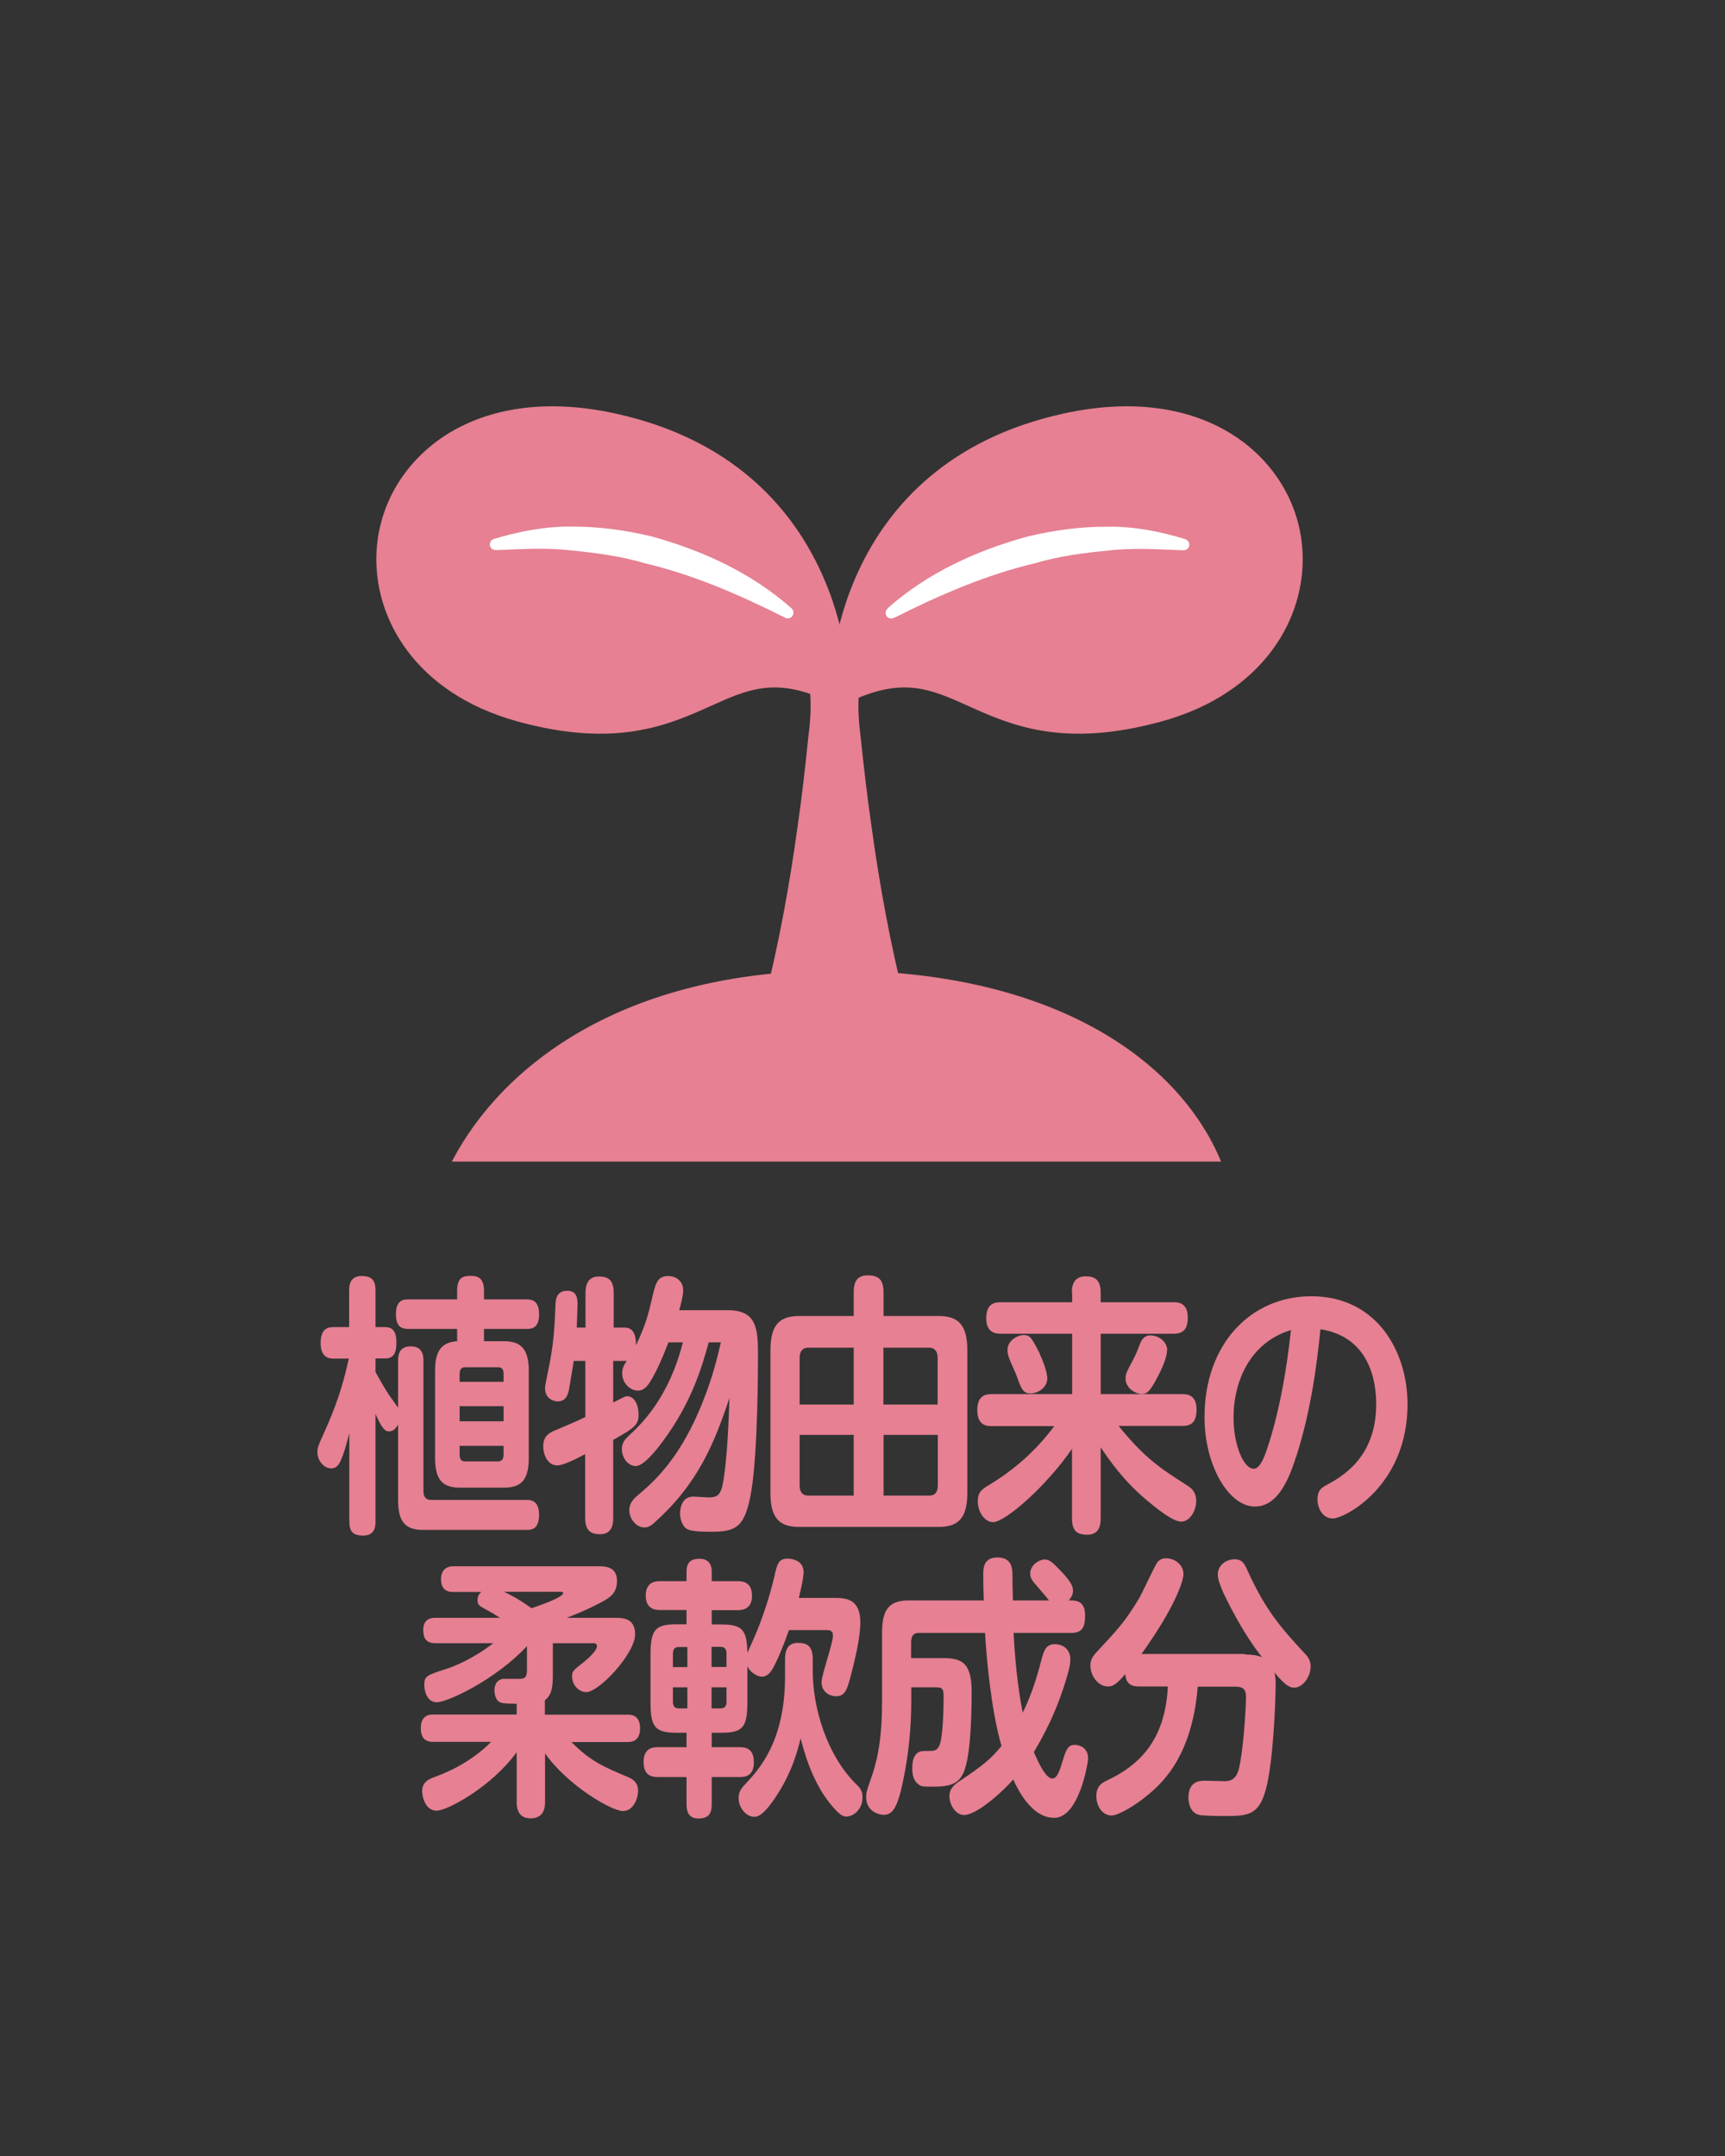
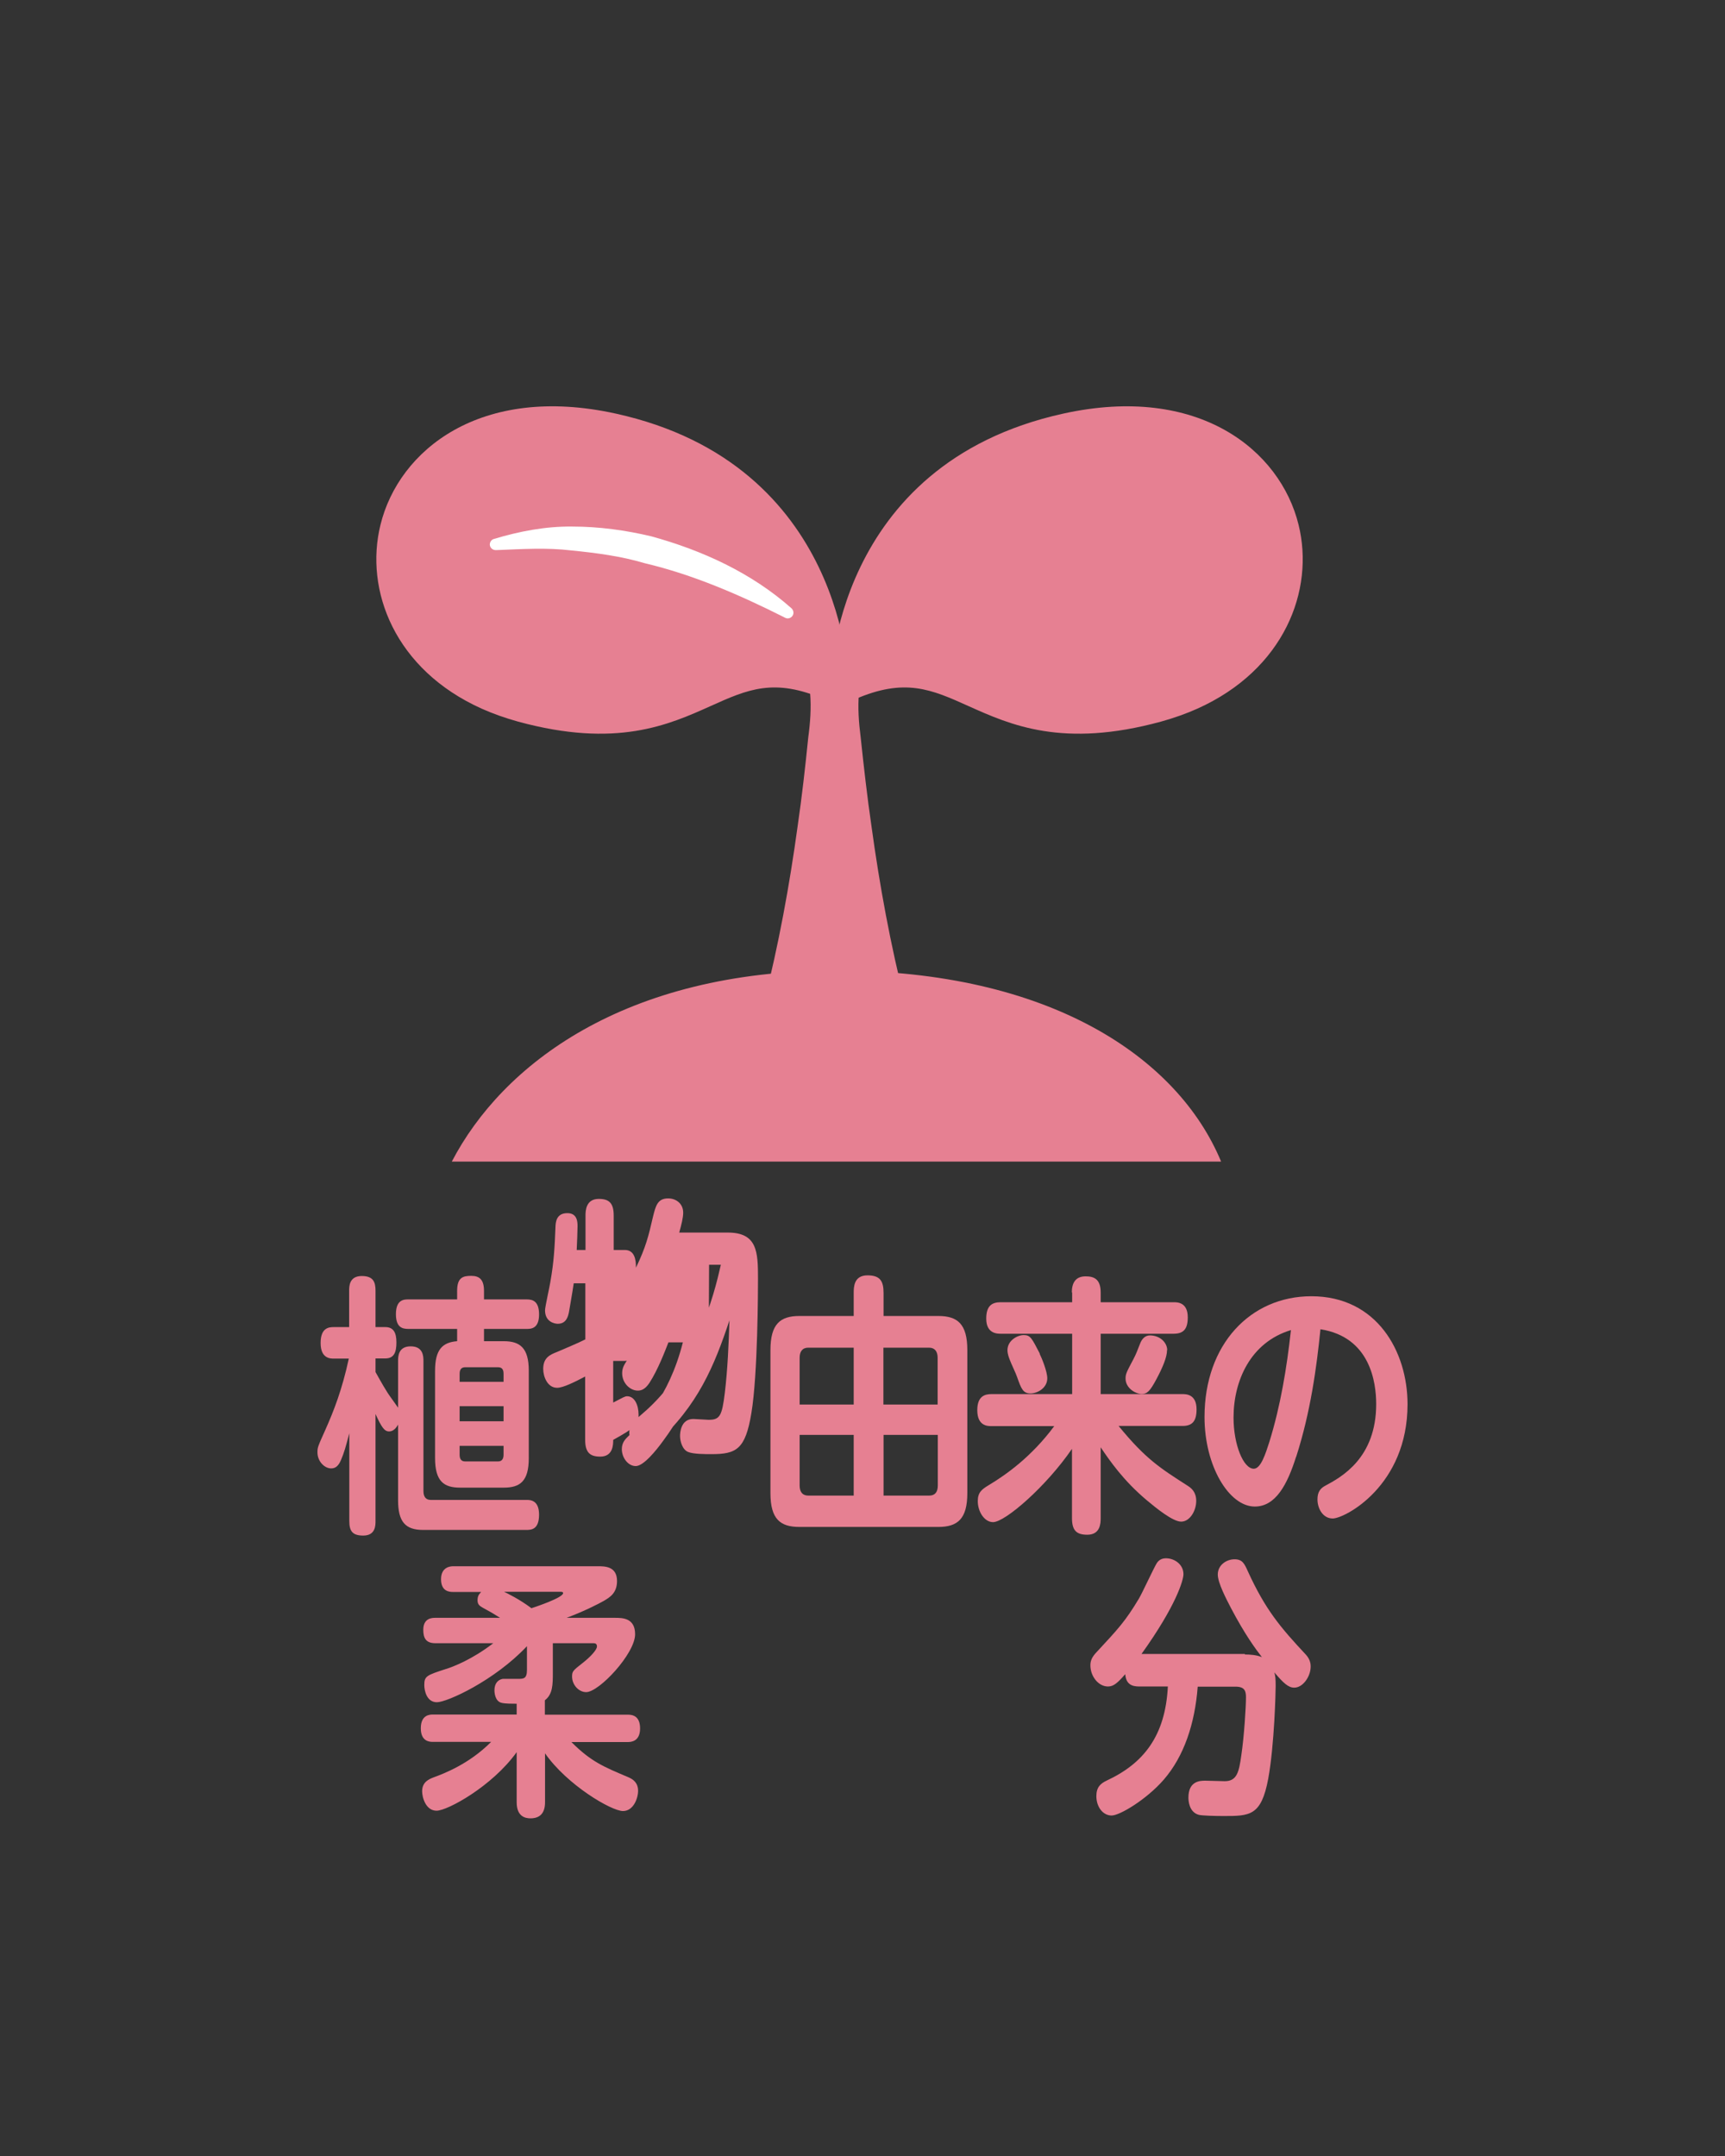
<svg xmlns="http://www.w3.org/2000/svg" id="_レイヤー_2" viewBox="0 0 104 130">
  <rect x="0" y="0" width="104" height="130" fill="#333333" stroke="none" />
  <defs>
    <style>.cls-1{clip-path:url(#clippath);}.cls-2{fill:none;}.cls-2,.cls-3,.cls-4{stroke-width:0px;}.cls-3{fill:#fff;}.cls-4{fill:#e68092;}</style>
    <clipPath id="clippath">
      <rect class="cls-2" width="104" height="130" />
    </clipPath>
  </defs>
  <g id="_レイヤー_1-2">
    <g class="cls-1">
      <path class="cls-4" d="M24,82.07c0-.26,0-.89.76-.89s.77.61.77.89v7.84c0,.33.14.53.43.53h5.78c.22,0,.76,0,.76.89s-.46.92-.76.92h-6.23c-1.07,0-1.51-.49-1.51-1.79v-4.56c-.21.38-.43.41-.55.41-.28,0-.46-.28-.81-1.05v6.46c0,.26,0,.87-.74.87-.64,0-.84-.26-.84-.87v-5.3c-.21.81-.32,1.19-.5,1.61-.14.33-.31.51-.59.51-.42,0-.83-.44-.83-.96,0-.3.01-.33.46-1.33.53-1.19,1.02-2.44,1.43-4.33h-.9c-.21,0-.8,0-.8-.94s.52-.96.8-.96h.92v-2.19c0-.26,0-.89.76-.89.71,0,.83.38.83.89v2.19h.59c.49,0,.67.33.67.92,0,.56-.12.97-.67.97h-.59v.82c.11.18.34.64.74,1.27.08.13.53.74.62.88v-2.8ZM26.23,82.65c0-1.27.44-1.71,1.33-1.78v-.74h-2.95c-.36,0-.74-.1-.74-.89,0-.88.49-.89.74-.89h2.95v-.51c0-.81.35-.91.85-.91s.77.23.77.91v.51h2.58c.35,0,.74.1.74.91,0,.86-.49.87-.74.87h-2.58v.74h1.19c.98,0,1.51.4,1.51,1.78v5.27c0,1.39-.52,1.78-1.51,1.78h-2.63c-.98,0-1.51-.38-1.51-1.78v-5.27ZM27.71,83.32h2.65v-.48c0-.25-.08-.4-.34-.4h-1.97c-.23,0-.34.13-.34.4v.48ZM30.36,84.79h-2.65v.91h2.65v-.91ZM27.71,87.18v.53c0,.28.11.41.34.41h1.97c.24,0,.34-.15.34-.41v-.53h-2.65Z" />
-       <path class="cls-4" d="M42.73,80.93c-.39,1.42-1.01,3.61-2.75,5.95-.42.58-1.18,1.52-1.65,1.52s-.84-.51-.84-1.02c0-.4.21-.61.43-.82.69-.64,2.39-2.22,3.25-5.62h-.87c-.2.51-.63,1.65-1.15,2.45-.29.44-.56.46-.7.46-.45,0-.94-.44-.94-1.05,0-.33.13-.51.28-.76-.07.02-.08.02-.15.02h-.67v2.51c.6-.31.7-.38.84-.38.45,0,.69.53.69,1.12s-.23.79-1.53,1.51v4.68c0,.27,0,1.01-.78,1.01-.62,0-.91-.25-.91-1.01v-3.82c-.59.31-1.32.68-1.69.68-.59,0-.84-.68-.84-1.14,0-.68.42-.86.83-1.02.57-.25,1.22-.51,1.71-.76v-3.38h-.7c-.07.51-.28,1.67-.29,1.75-.05.23-.15.69-.67.69-.2,0-.77-.12-.77-.81,0-.21.28-1.43.32-1.71.22-1.24.26-2.09.31-3.33.01-.25.04-.81.69-.82.64-.02.64.56.64.79,0,.2-.03,1.07-.05,1.43h.53v-2.08c0-.3.03-1,.8-1,.62,0,.9.25.9,1v2.08h.67c.6,0,.68.61.67,1.07.6-1.24.76-1.91,1.03-3.08.16-.64.27-1.1.91-1.1.5,0,.91.33.91.86,0,.3-.11.74-.24,1.2h2.93c1.78,0,1.82,1.17,1.82,2.77,0,.63-.01,5.8-.4,8.12-.36,2.19-.91,2.47-2.41,2.47-.36,0-1.09,0-1.4-.13-.34-.13-.49-.63-.49-.97,0-.18.04-1.02.8-1.02.14,0,.8.05.92.05.68,0,.81-.23.98-1.63.17-1.43.23-2.9.28-4.37-.91,2.73-1.89,5.14-4.45,7.45-.34.32-.49.36-.69.36-.49,0-.9-.53-.9-1.04,0-.48.34-.76.62-.99,1.06-.89,2.36-2.22,3.51-4.83.83-1.88,1.18-3.38,1.39-4.3h-.71Z" />
+       <path class="cls-4" d="M42.73,80.93c-.39,1.42-1.01,3.61-2.75,5.95-.42.58-1.18,1.52-1.65,1.52s-.84-.51-.84-1.02c0-.4.21-.61.43-.82.69-.64,2.39-2.22,3.25-5.62h-.87c-.2.51-.63,1.65-1.15,2.45-.29.44-.56.46-.7.46-.45,0-.94-.44-.94-1.05,0-.33.13-.51.28-.76-.07.02-.08.02-.15.02h-.67v2.51c.6-.31.7-.38.84-.38.45,0,.69.53.69,1.12s-.23.79-1.53,1.51c0,.27,0,1.01-.78,1.01-.62,0-.91-.25-.91-1.01v-3.82c-.59.31-1.32.68-1.69.68-.59,0-.84-.68-.84-1.14,0-.68.42-.86.83-1.02.57-.25,1.22-.51,1.71-.76v-3.38h-.7c-.07.51-.28,1.67-.29,1.75-.05.23-.15.69-.67.69-.2,0-.77-.12-.77-.81,0-.21.28-1.43.32-1.71.22-1.24.26-2.09.31-3.33.01-.25.04-.81.69-.82.64-.02.64.56.64.79,0,.2-.03,1.07-.05,1.43h.53v-2.08c0-.3.03-1,.8-1,.62,0,.9.25.9,1v2.08h.67c.6,0,.68.61.67,1.07.6-1.24.76-1.91,1.03-3.08.16-.64.27-1.1.91-1.1.5,0,.91.33.91.86,0,.3-.11.74-.24,1.2h2.93c1.78,0,1.82,1.17,1.82,2.77,0,.63-.01,5.8-.4,8.12-.36,2.19-.91,2.47-2.41,2.47-.36,0-1.09,0-1.4-.13-.34-.13-.49-.63-.49-.97,0-.18.04-1.02.8-1.02.14,0,.8.05.92.05.68,0,.81-.23.98-1.63.17-1.43.23-2.9.28-4.37-.91,2.73-1.89,5.14-4.45,7.45-.34.32-.49.36-.69.36-.49,0-.9-.53-.9-1.04,0-.48.34-.76.62-.99,1.06-.89,2.36-2.22,3.51-4.83.83-1.88,1.18-3.38,1.39-4.3h-.71Z" />
      <path class="cls-4" d="M51.47,77.97c0-.35,0-1.07.83-1.07.77,0,.97.35.97,1.07v1.38h3.3c1.16,0,1.75.48,1.75,2.06v8.62c0,1.56-.59,2.04-1.75,2.04h-8.37c-1.15,0-1.75-.46-1.75-2.04v-8.62c0-1.58.59-2.06,1.75-2.06h3.27v-1.38ZM51.47,81.26h-2.74c-.35,0-.52.23-.52.61v2.82h3.26v-3.43ZM51.47,90.18v-3.66h-3.26v3.05c0,.4.18.61.52.61h2.74ZM53.26,81.26v3.43h3.27v-2.82c0-.38-.17-.61-.52-.61h-2.76ZM53.26,90.18h2.76c.35,0,.52-.21.52-.61v-3.05h-3.27v3.66Z" />
      <path class="cls-4" d="M64.62,77.93c0-.54.2-.97.83-.97.49,0,.91.15.91.97v.59h4.4c.22,0,.85,0,.85.91,0,.69-.24.99-.85.99h-4.4v3.64h4.93c.21,0,.85,0,.85.92,0,.74-.28,1-.85,1h-3.85c1.64,2.01,2.52,2.55,4.2,3.63.18.12.48.35.48.89,0,.59-.38,1.25-.91,1.25-.5,0-1.5-.81-2.06-1.28-1.43-1.2-2.24-2.39-2.79-3.2v4.27c0,.33-.03,1-.81,1-.64,0-.92-.25-.92-1v-4.18c-1.53,2.24-4.02,4.42-4.76,4.42-.52,0-.92-.63-.92-1.27,0-.53.25-.71.66-.96,1.05-.63,2.58-1.71,3.95-3.56h-3.79c-.22,0-.85,0-.85-.96,0-.84.45-.97.85-.97h4.87v-3.64h-4.31c-.2,0-.87,0-.87-.91,0-.77.34-.99.87-.99h4.31v-.59ZM62.68,81.63c.14.28.46,1.07.46,1.48,0,.58-.59.91-1.01.91-.45,0-.56-.28-.81-.99-.05-.17-.38-.86-.43-1.01-.06-.15-.15-.38-.15-.61,0-.59.61-.91.98-.91.41,0,.49.2.97,1.12M70.36,81.41c0,.41-.25,1.02-.64,1.75-.38.71-.55.89-.88.89-.42,0-.98-.38-.98-.92,0-.28.04-.36.48-1.19.17-.33.2-.43.39-.91.11-.3.31-.51.6-.51.6,0,1.04.43,1.04.89" />
      <path class="cls-4" d="M78.14,87.84c-.53,1.68-1.23,3-2.49,3-1.55,0-3.03-2.44-3.03-5.4,0-4.38,2.77-7.28,6.44-7.28,3.95,0,5.8,3.33,5.8,6.51,0,4.93-3.79,6.89-4.51,6.89-.6,0-.92-.61-.92-1.15,0-.43.16-.66.46-.82.99-.53,3.08-1.67,3.08-4.93,0-1.29-.35-4.04-3.36-4.51-.23,2.27-.59,4.98-1.47,7.71M74.37,85.48c0,1.62.59,3.08,1.22,3.08.43,0,.71-.91.94-1.62.67-2.16,1.05-4.45,1.3-6.74-2.45.74-3.46,3.07-3.46,5.27" />
      <path class="cls-4" d="M31.16,102.73c-.25,0-.7,0-.9-.05-.42-.08-.45-.63-.45-.76,0-.41.21-.64.5-.69h.91c.34,0,.55,0,.55-.54v-1.43c-1.97,2.09-4.82,3.38-5.43,3.38s-.76-.69-.76-1.04c0-.54.15-.59,1.32-.97.43-.13,1.58-.58,2.84-1.55h-3.49c-.59,0-.73-.33-.73-.81,0-.72.55-.72.73-.72h3.9c-.48-.3-.53-.33-1.01-.59-.17-.1-.35-.18-.35-.46s.1-.38.22-.51h-1.69c-.23,0-.73-.03-.73-.77s.57-.78.73-.78h8.73c.41,0,1.15,0,1.15.89,0,.74-.45.99-.8,1.2-.32.18-1.15.61-2.24,1.02h2.91c.45,0,1.22,0,1.22.99,0,1.17-2.17,3.49-2.95,3.49-.45,0-.85-.44-.85-.94,0-.31.05-.36.64-.82.46-.36.86-.79.86-.99,0-.15-.08-.2-.2-.2h-2.46v1.78c0,.69,0,1.3-.48,1.66v.87h5c.24,0,.74.04.74.83s-.55.82-.74.82h-3.4c1.2,1.2,1.97,1.5,3.43,2.12.31.13.59.35.59.82,0,.45-.28,1.22-.91,1.22-.7,0-3.37-1.57-4.7-3.48v2.95c0,.69-.34.97-.88.97-.34,0-.83-.13-.83-.97v-3.02c-1.48,2.06-4.17,3.53-4.83,3.53s-.87-.82-.87-1.17c0-.58.44-.74.69-.84.63-.23,2.15-.81,3.47-2.14h-3.5c-.18,0-.74,0-.74-.82s.55-.83.74-.83h5.04v-.66ZM30.39,95.98c.17.08.92.44,1.65.99.31-.1,1.91-.64,1.91-.91,0-.08-.1-.08-.16-.08h-3.4Z" />
-       <path class="cls-4" d="M47.57,98.28c-.28.81-.68,1.79-.97,2.31-.15.28-.38.51-.66.51-.29,0-.73-.28-.88-.63v2.18c0,1.51-.29,1.83-1.57,1.83h-.58v.87h1.7c.52,0,.84.23.84.91,0,.82-.51.89-.84.89h-1.7v1.63c0,.53-.15.87-.81.87-.71,0-.71-.64-.71-.87v-1.63h-1.74c-.34,0-.85-.08-.85-.91,0-.89.64-.89.85-.89h1.74v-.87h-.59c-1.3,0-1.58-.33-1.58-1.83v-2.87c0-1.53.29-1.84,1.58-1.84h.59v-.86h-1.61c-.18,0-.85,0-.85-.87s.67-.87.85-.87h1.61v-.58c0-.74.5-.77.81-.77.36,0,.71.18.71.77v.58h1.58c.28,0,.85.05.85.89s-.66.86-.85.86h-1.58v.86h.58c1.29,0,1.54.35,1.57,1.71.01-.03.36-.81.39-.87.38-.86.88-2.23,1.22-3.66.18-.82.25-1.15.83-1.15.17,0,.95.07.95.82,0,.38-.25,1.4-.29,1.55h2.07c.71,0,1.64,0,1.64,1.48,0,.96-.36,2.34-.5,2.92-.28,1.1-.39,1.53-.97,1.53-.32,0-.87-.21-.87-.86,0-.41.69-2.34.69-2.8,0-.33-.24-.33-.39-.33h-2.25ZM41.44,100.51v-1.2h-.53c-.21,0-.34.12-.34.4v.81h.87ZM41.44,101.74h-.87v.87c0,.25.1.4.34.4h.53v-1.27ZM42.9,100.51h.9v-.81c0-.23-.09-.4-.34-.4h-.56v1.2ZM42.9,101.74v1.27h.56c.29,0,.34-.23.34-.4v-.87h-.9ZM47.33,100.06c0-.38.06-1,.77-1,.52,0,.9.15.9.97v.72c0,2.19.83,5.11,2.69,6.9.29.28.31.51.31.74,0,.69-.52,1.14-.97,1.14-.18,0-.35-.03-.87-.64-.94-1.1-1.51-2.57-1.89-4.07-.16.63-.49,2.04-1.54,3.59-.56.82-.92,1.14-1.25,1.14-.5,0-.95-.56-.95-1.12,0-.38.15-.59.39-.84.87-.92,2.41-2.62,2.41-6.51v-1.02Z" />
-       <path class="cls-4" d="M64.58,96.5c.4,0,.84.12.84.89,0,.69-.14,1.07-.84,1.07h-3.47c.08,1.57.25,3.31.55,4.81.32-.66.7-1.53,1.12-3.16.18-.68.31-.97.83-.97s.92.36.92.89c0,.28-.04.51-.17.96-.64,2.23-1.48,3.74-2.03,4.65.25.58.71,1.6,1.11,1.6.31,0,.46-.51.66-1.17.21-.74.4-.86.7-.86s.8.18.8.81c0,.3-.55,3.59-2.04,3.59-1.37,0-2.2-1.71-2.47-2.31-1.01,1.11-2.32,2.14-2.97,2.14-.5,0-.88-.61-.88-1.14,0-.33.14-.6.62-.91,1.44-.96,1.89-1.35,2.52-2.11-.63-2.16-.92-5.44-.99-6.82h-4c-.31,0-.46.18-.46.56v.96h1.89c1.04,0,1.76.16,1.76,1.99,0,2.01-.11,4.09-.5,4.94-.28.59-.7.82-1.78.82-.7,0-.77,0-.98-.18-.31-.26-.32-.74-.32-.92,0-.74.25-1.05.72-1.05.64,0,.73,0,.9-.3.24-.43.27-2.42.27-2.98s-.14-.56-.55-.56h-1.4v.82c0,1.62-.16,3.2-.48,4.76-.36,1.79-.69,2.11-1.19,2.11-.28,0-1.05-.21-1.05-1.07,0-.25.04-.41.24-.97.48-1.32.72-2.62.72-4.96v-4.04c0-1.48.56-1.89,1.62-1.89h4.51c-.03-.89-.03-1.52-.03-1.53,0-.4,0-1.06.86-1.06s.9.66.9,1.06c0,.31,0,.64.03,1.53h2.17c-.21-.28-.27-.33-.7-.84-.29-.33-.43-.49-.43-.79,0-.51.56-.84.87-.84s.52.22.99.71c.48.51.72.84.72,1.17,0,.31-.18.49-.25.59h.2Z" />
      <path class="cls-4" d="M75.05,99.76c.32,0,.72.03,1.03.16-.38-.49-1.03-1.37-1.86-2.95-.29-.56-.8-1.53-.8-2.03,0-.58.53-.92,1.01-.92s.6.27.81.74c1.05,2.29,1.93,3.34,3.5,5.02.28.31.28.61.28.71,0,.59-.46,1.27-.99,1.27-.35,0-.64-.26-1.2-.92.06.21.08.38.08.82,0,.25-.07,3.54-.45,5.6-.42,2.24-1.11,2.24-2.7,2.24-.49,0-1.28-.02-1.48-.07-.6-.16-.63-.87-.63-1.04,0-1.02.73-1.02,1.02-1.02.18,0,1.01.03,1.17.03.74,0,.86-.56,1-1.57.17-1.14.28-2.91.28-3.49,0-.38-.08-.64-.63-.64h-2.28c-.17,2.24-.83,4.2-2.04,5.6-1.04,1.2-2.66,2.17-3.15,2.17-.52,0-.92-.51-.92-1.17,0-.54.25-.76.63-.94,2.23-1.04,3.53-2.7,3.68-5.67h-1.73c-.46,0-.79-.15-.84-.74-.45.51-.69.74-1.04.74-.59,0-1.06-.63-1.06-1.27,0-.26.07-.49.39-.82,1.3-1.4,1.72-1.85,2.53-3.2.2-.33.91-1.88,1.09-2.16.14-.2.32-.28.55-.28.5,0,1.05.36,1.05.96,0,.35-.43,1.88-2.53,4.81h6.24Z" />
      <path class="cls-4" d="M51.16,41.22c0-.13-.14-13.22-14.03-16.28-8.17-1.8-13.09,2.21-14.19,6.7-.98,3.96.87,8.74,6.1,11.09.67.3,1.4.56,2.19.78,5.93,1.62,9.08.2,11.62-.94,2.22-1,3.83-1.72,6.85-.4l1.46.64v-1.59Z" />
      <path class="cls-3" d="M47.32,37.24c-2.72-1.37-5.53-2.59-8.45-3.28-1.44-.43-2.93-.62-4.42-.77-1.5-.18-2.99-.08-4.53-.02h-.03c-.19,0-.35-.14-.36-.33,0-.16.1-.3.24-.34,1.52-.46,3.12-.77,4.73-.75,1.61,0,3.22.22,4.77.59,3.09.85,6.05,2.21,8.45,4.34.14.13.16.35.03.49-.11.12-.28.15-.41.08h-.02Z" />
      <path class="cls-4" d="M50.07,41.22c0-.13.14-13.22,14.03-16.28,8.17-1.8,13.09,2.21,14.19,6.7.98,3.96-.87,8.74-6.1,11.09-.67.3-1.4.56-2.19.78-5.93,1.62-9.08.2-11.62-.94-2.22-1-3.83-1.72-6.85-.4l-1.46.64v-1.59Z" />
-       <path class="cls-3" d="M53.5,36.69c2.4-2.14,5.36-3.49,8.45-4.34,1.56-.37,3.17-.6,4.78-.59,1.61-.03,3.21.28,4.73.75.18.06.28.25.23.43-.05.15-.19.25-.34.24h-.03c-1.54-.06-3.04-.16-4.53.02-1.49.14-2.98.34-4.42.77-2.92.69-5.73,1.91-8.45,3.28h-.03c-.17.1-.38.03-.46-.14-.07-.14-.03-.31.08-.41" />
      <path class="cls-4" d="M52.53,39.11c-.9,1.78-.87,3.57-.64,5.35.19,1.79.39,3.57.65,5.35.49,3.57,1.14,7.14,2.05,10.71h-8.55c.91-3.57,1.56-7.14,2.05-10.71.26-1.78.46-3.57.64-5.35.24-1.78.27-3.57-.64-5.35h4.42Z" />
      <path class="cls-4" d="M27.24,70.04c3.03-5.82,10.38-11.52,23.19-11.52s20.57,5.21,23.19,11.52H27.24Z" />
    </g>
  </g>
</svg>